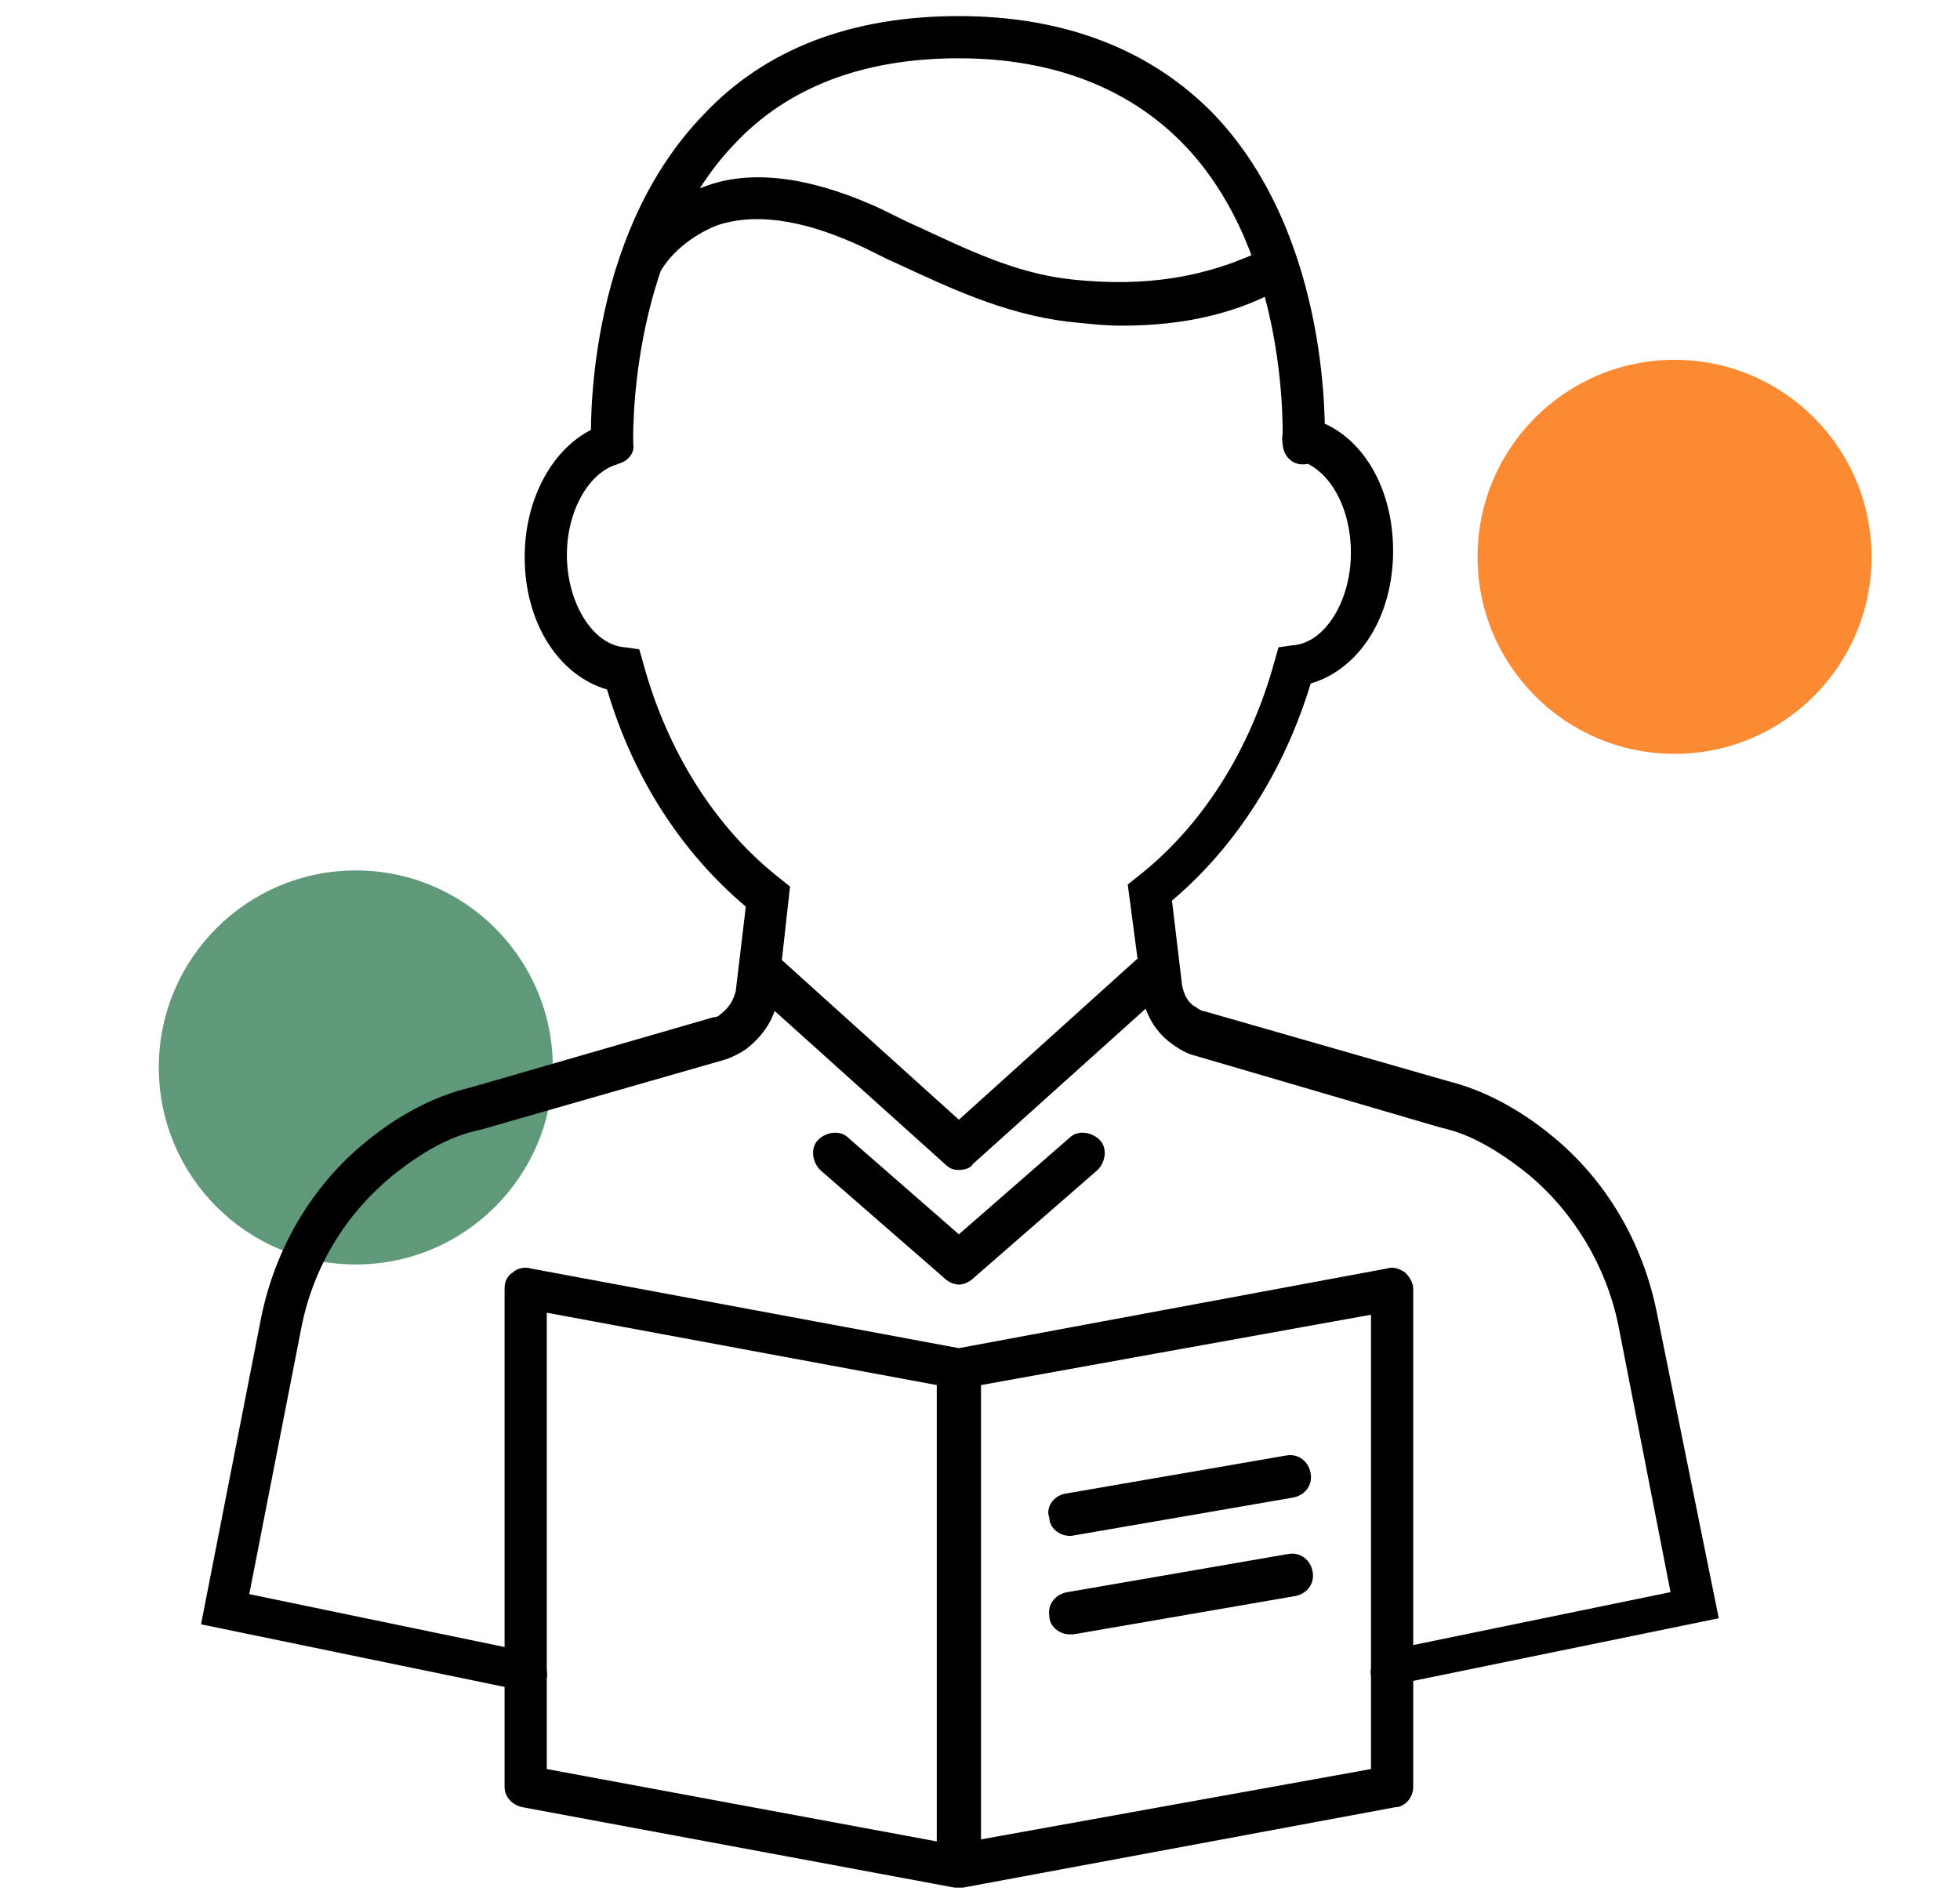
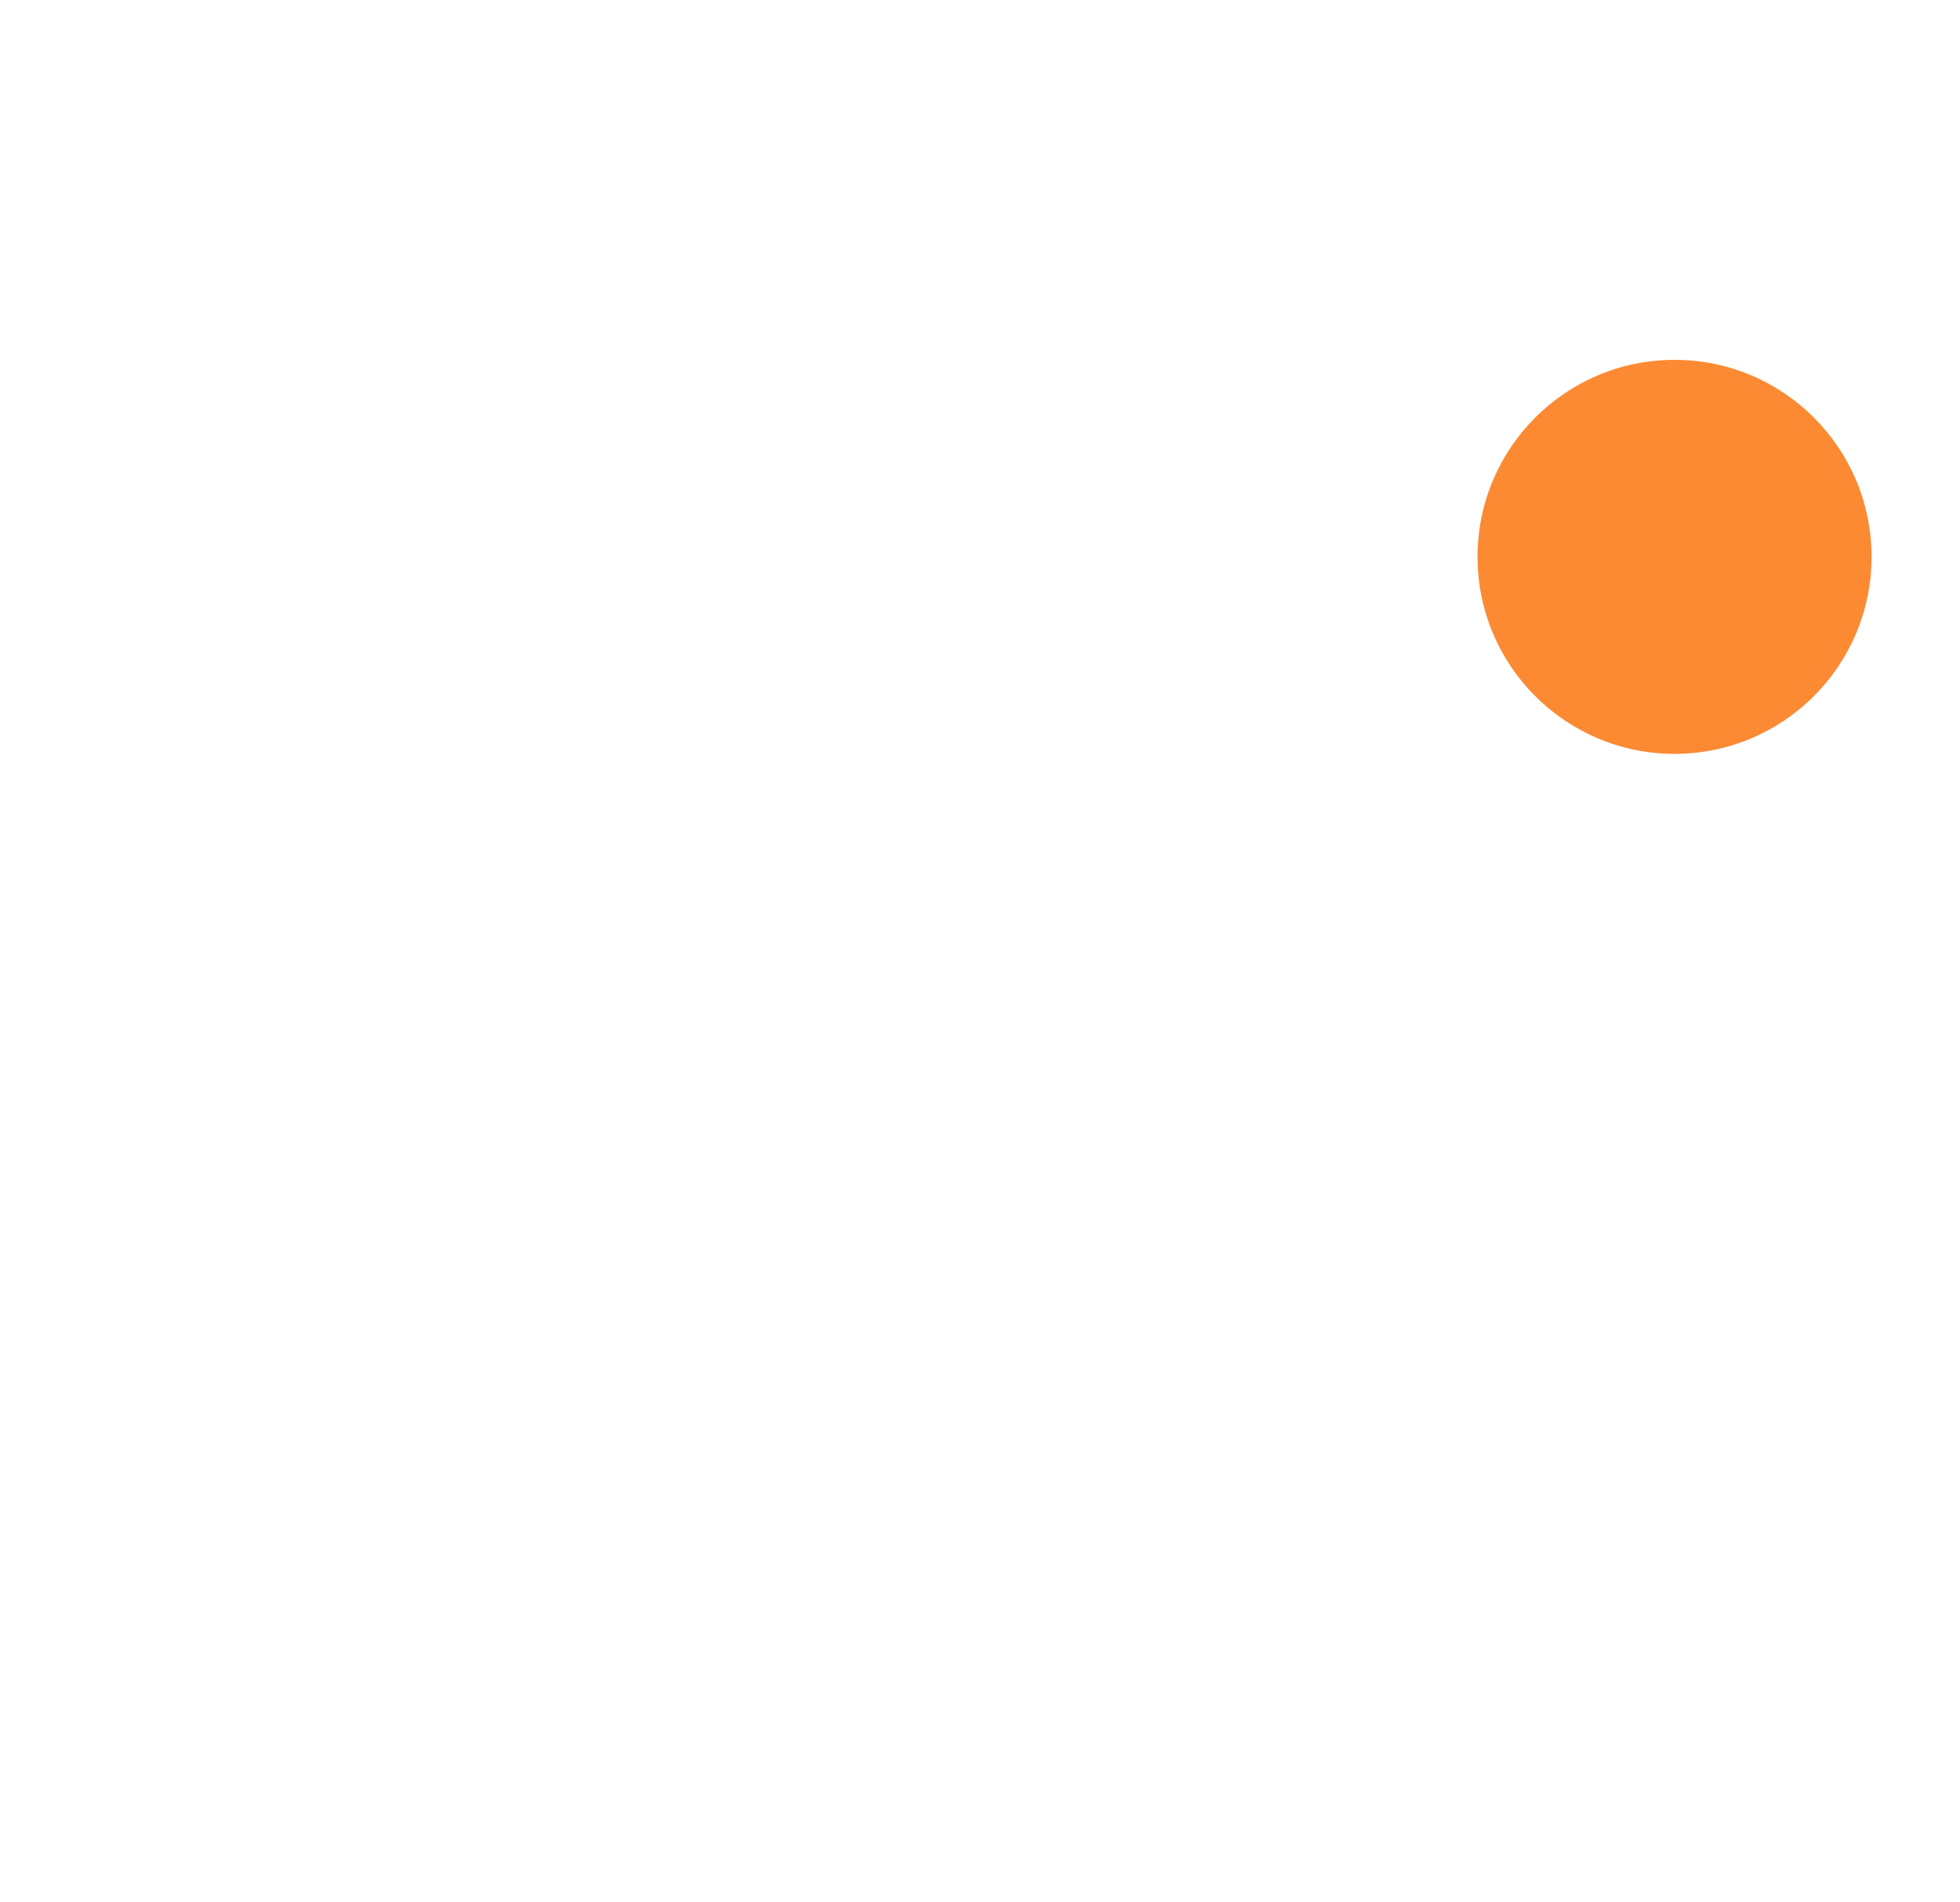
<svg xmlns="http://www.w3.org/2000/svg" viewBox="0 0 97.5 94.6" enable-background="new 0 0 97.5 94.6">
  <style type="text/css">.st0{fill:#fb8a33;} .st1{fill:#5f997a;}</style>
  <title>plecak</title>
  <circle cx="83.3" cy="27.7" r="9.8" class="st0" />
-   <circle cx="17.7" cy="53.1" r="9.8" class="st1" />
-   <path d="M47.7 63.9c-.2 0-.5-.1-.7-.3l-6.2-5.4c-.4-.4-.5-1.1-.1-1.5.4-.4 1.1-.5 1.5-.1l5.5 4.8 5.5-4.8c.4-.4 1.1-.3 1.5.1.4.4.3 1.1-.1 1.5l-6.2 5.4c-.2.2-.5.3-.7.3zM69.2 84.2c-.5 0-.9-.3-1-.8-.1-.6.2-1.1.8-1.3l14.1-2.9-2.6-13.3c-.6-2.9-2.2-5.6-4.5-7.5-1.5-1.2-2.9-2-4.3-2.3l-12.3-3.6c-.4-.1-.7-.3-1-.5-.9-.6-1.5-1.6-1.6-2.7l-.7-5.3.5-.4c3.2-2.5 5.6-6.3 6.8-10.7l.2-.7.7-.1c1.6-.1 2.9-2.2 2.9-4.6 0-2.3-1.1-4.2-2.6-4.6-.6-.1-.9-.7-.8-1.3.1-.6.7-.9 1.3-.8 2.5.6 4.2 3.3 4.2 6.6s-1.7 5.9-4.1 6.6c-1.3 4.3-3.7 8.1-6.9 10.8l.5 4.2c.1.5.3.9.7 1.1.1.1.3.2.4.2l12.2 3.5c1.6.4 3.4 1.3 5.1 2.7 2.7 2.2 4.5 5.3 5.2 8.7l3.1 15.3-16.1 3.3c0 .3-.1.4-.2.4zM26.2 84.1c-.1 0-.1 0-.2 0l-16-3.3 3-15.3c.7-3.4 2.5-6.5 5.2-8.7 1.7-1.4 3.5-2.3 5.2-2.7l12.1-3.5c.2 0 .3-.1.4-.2.4-.3.6-.7.7-1.1l.5-4.2c-3.2-2.7-5.6-6.4-6.9-10.8-2.4-.7-4.1-3.3-4.1-6.6 0-3.2 1.7-5.9 4-6.6.6-.2 1.1.2 1.3.7.2.6-.2 1.1-.7 1.3-1.4.4-2.5 2.3-2.5 4.5 0 2.4 1.3 4.5 2.9 4.6l.7.1.2.7c1.2 4.4 3.6 8.2 6.8 10.7l.5.4-.6 5.4c-.1 1.1-.7 2-1.6 2.7-.3.2-.7.4-1 .5l-12.2 3.5c-1.5.3-2.9 1.1-4.4 2.3-2.3 1.9-3.9 4.5-4.5 7.5l-2.6 13.3 14 2.9c.6.1.9.7.8 1.3-.1.3-.5.6-1 .6zM30.5 23.1c-.6 0-1-.4-1.1-1 0-.4-.4-10.2 5.6-16.4C38.1 2.4 42.4.8 47.7.8c5.3 0 9.6 1.7 12.7 4.9 5.9 6.2 5.5 16 5.5 16.4 0 .6-.5 1-1.1 1-.6 0-1-.5-1-1.1 0-.1.4-9.3-4.9-14.8-2.7-2.8-6.5-4.3-11.2-4.3-4.7 0-8.5 1.4-11.2 4.3-5.3 5.6-5 14.8-5 14.9.1.5-.4 1-1 1zM55.8 16.2c-.9 0-1.7-.1-2.7-.2-3.2-.4-5.9-1.7-8.5-2.9-.7-.3-1.4-.7-2.1-1-2.7-1.2-5-1.5-6.8-.9-1.3.5-2.5 1.5-3 2.6-.3.5-.9.7-1.4.5-.5-.3-.7-.9-.5-1.4.8-1.6 2.3-3 4.2-3.6 2.3-.9 5.2-.5 8.4.9.7.3 1.4.7 2.1 1 2.6 1.2 5 2.4 7.8 2.7 3.7.4 6.8-.1 9.8-1.6.5-.3 1.2-.1 1.4.5s.1 1.2-.5 1.4c-2.4 1.4-5.1 2-8.2 2zM47.7 58.2c-.3 0-.5-.1-.7-.3L37.1 49c-.4-.4-.5-1.1-.1-1.5.4-.4 1.1-.5 1.5-.1l9.2 8.3 9.2-8.3c.4-.4 1.1-.4 1.5.1.4.4.4 1.1-.1 1.5l-9.9 8.9c-.1.2-.4.3-.7.3zM47.7 93.9c-.1 0-.1 0-.2 0l-21.5-4c-.5-.1-.9-.5-.9-1V64.1c0-.3.1-.6.4-.8.2-.2.6-.3.9-.2l21.5 4c.5.1.9.5.9 1v24.8c0 .3-.1.6-.4.8-.2.1-.5.2-.7.2zM27.2 88l19.4 3.6V68.9l-19.4-3.6V88zM47.7 93.9c-.2 0-.5-.1-.7-.2-.2-.2-.4-.5-.4-.8V68.1c0-.5.4-1 .9-1l21.5-4c.3-.1.6 0 .9.2.2.2.4.5.4.8v24.8c0 .5-.4 1-.9 1l-21.5 4c-.1 0-.1 0-.2 0zm1.1-25v22.6L68.2 88V65.4l-19.4 3.5zm20.4 20zM53.2 76.4c-.5 0-1-.4-1-.9-.2-.5.2-1.1.8-1.2l11-1.9c.6-.1 1.1.3 1.2.9.1.6-.3 1.1-.9 1.2l-11 1.9s-.1 0-.1 0zM53.2 81.3c-.5 0-1-.4-1-.9-.1-.6.3-1.1.9-1.2l11-1.9c.6-.1 1.1.3 1.2.9.1.6-.3 1.1-.9 1.2l-11 1.9c-.1 0-.2 0-.2 0z" />
</svg>